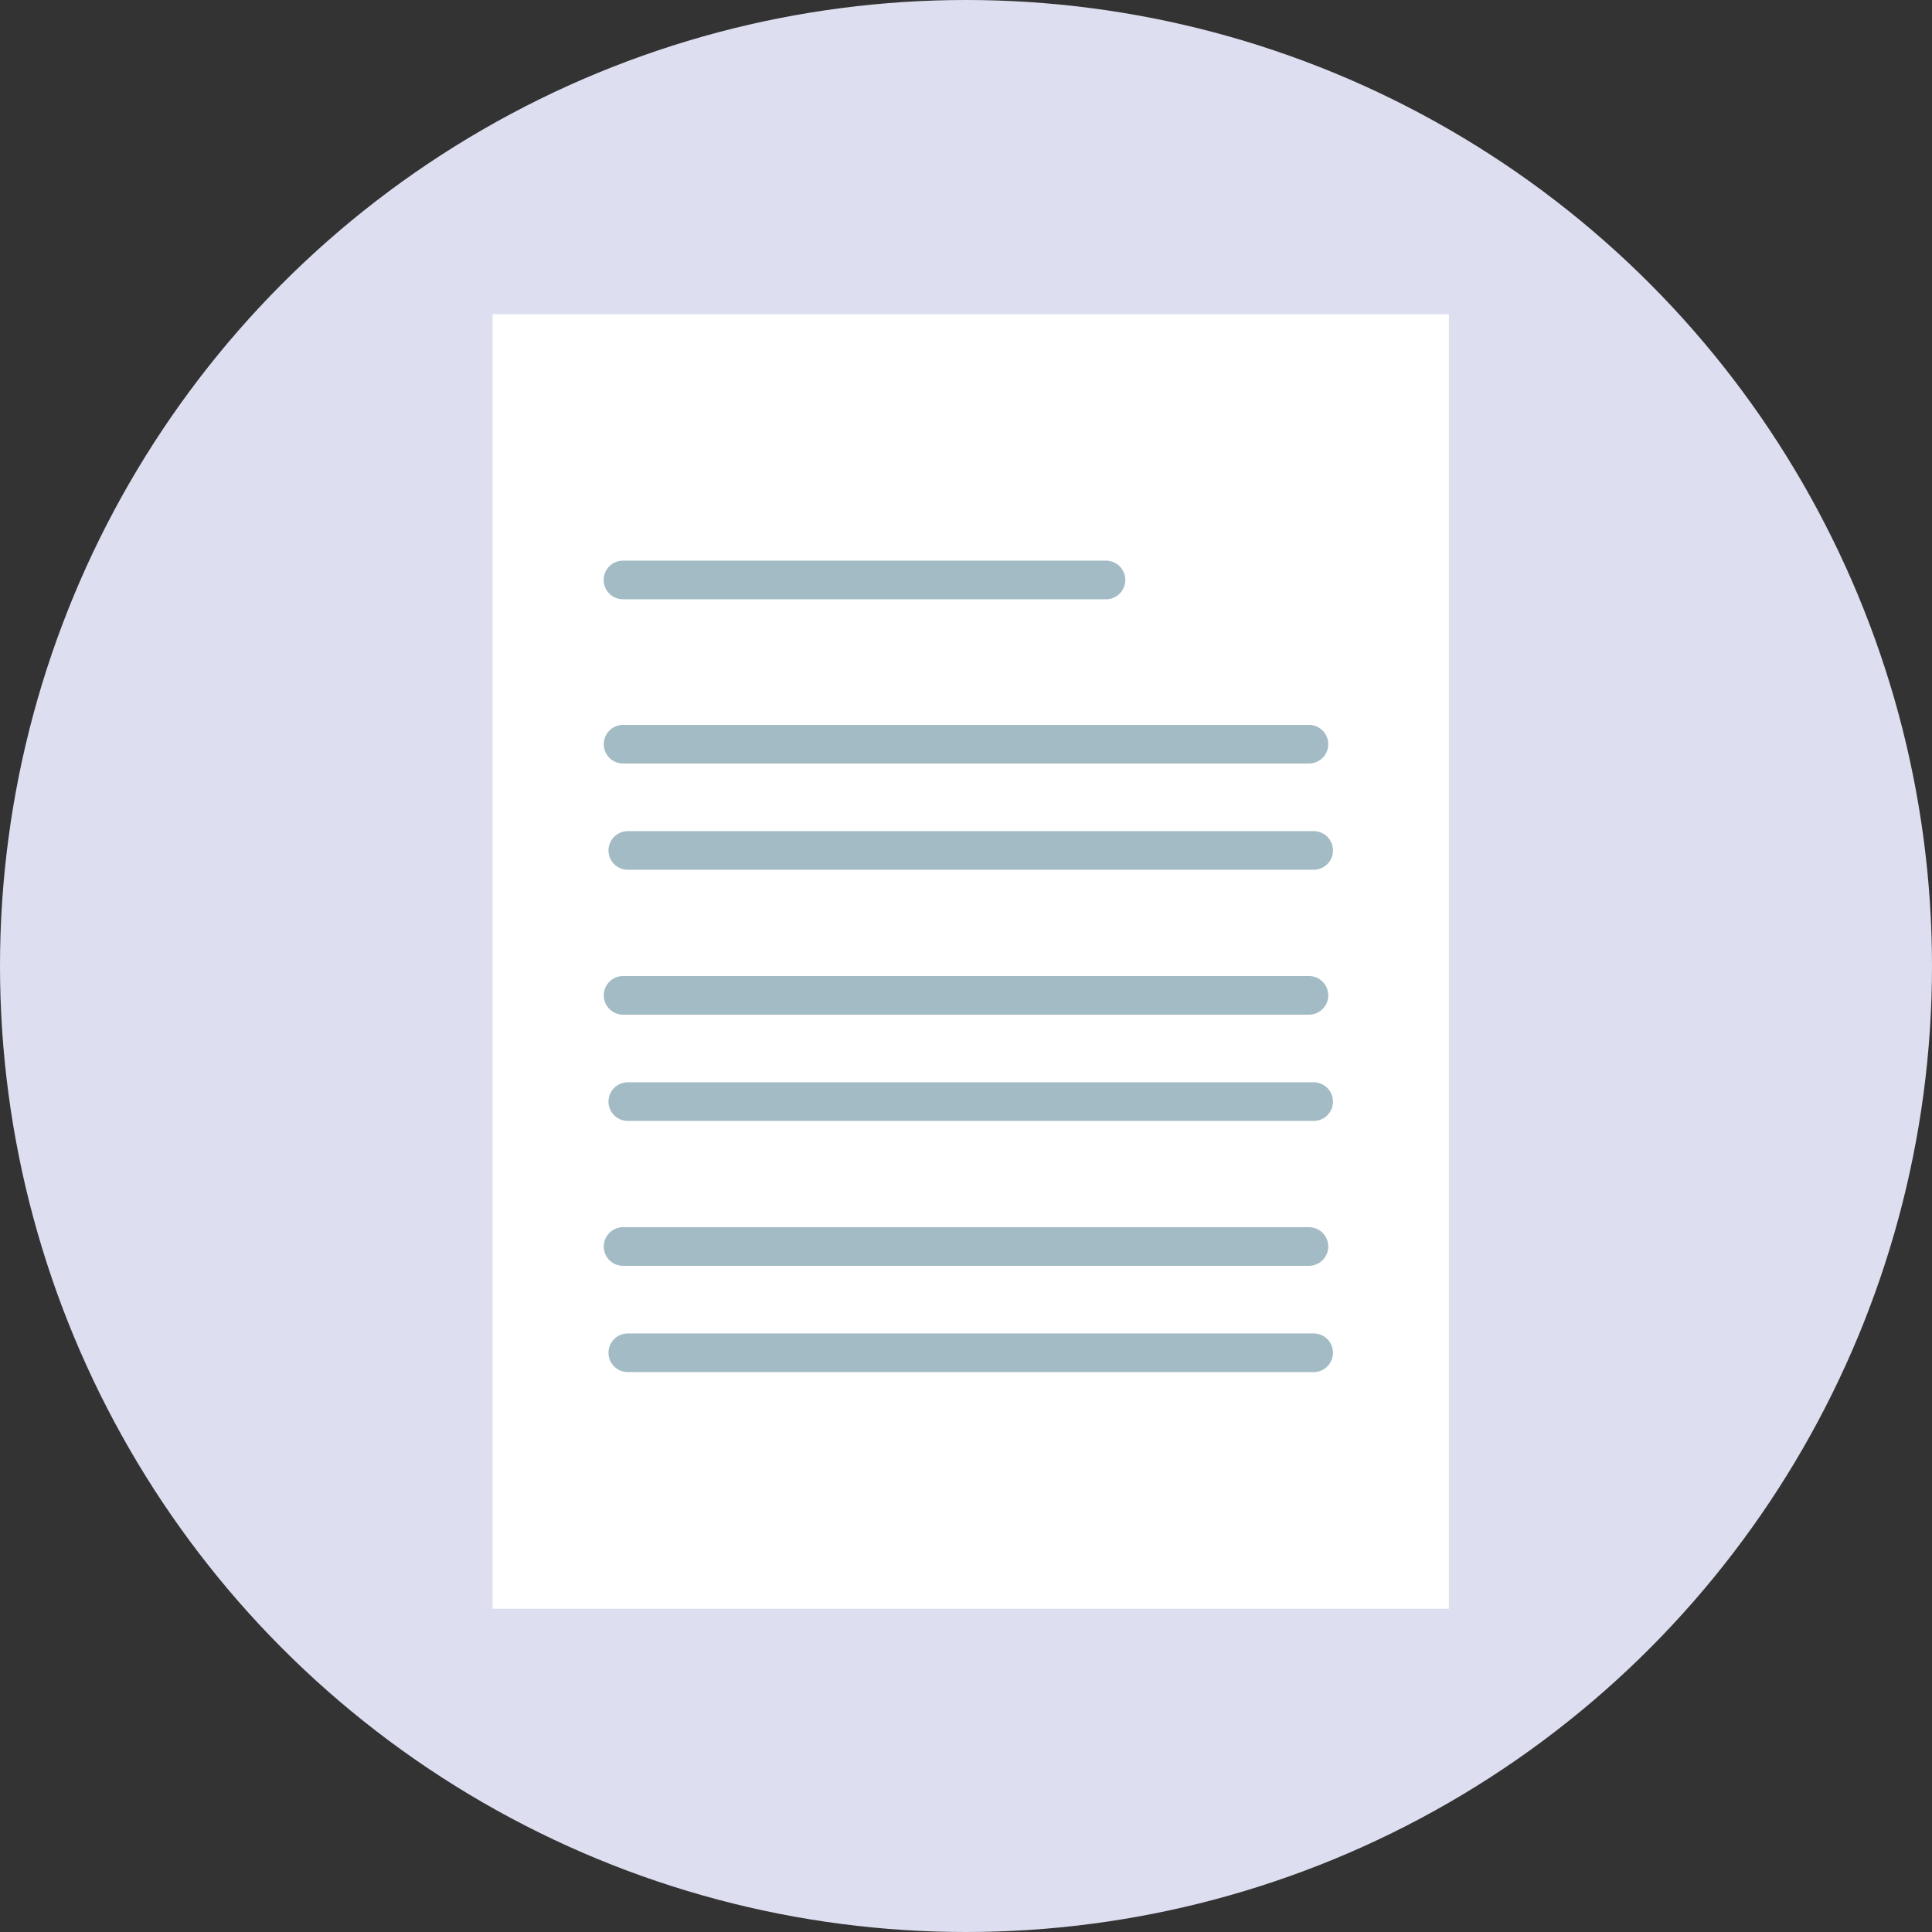
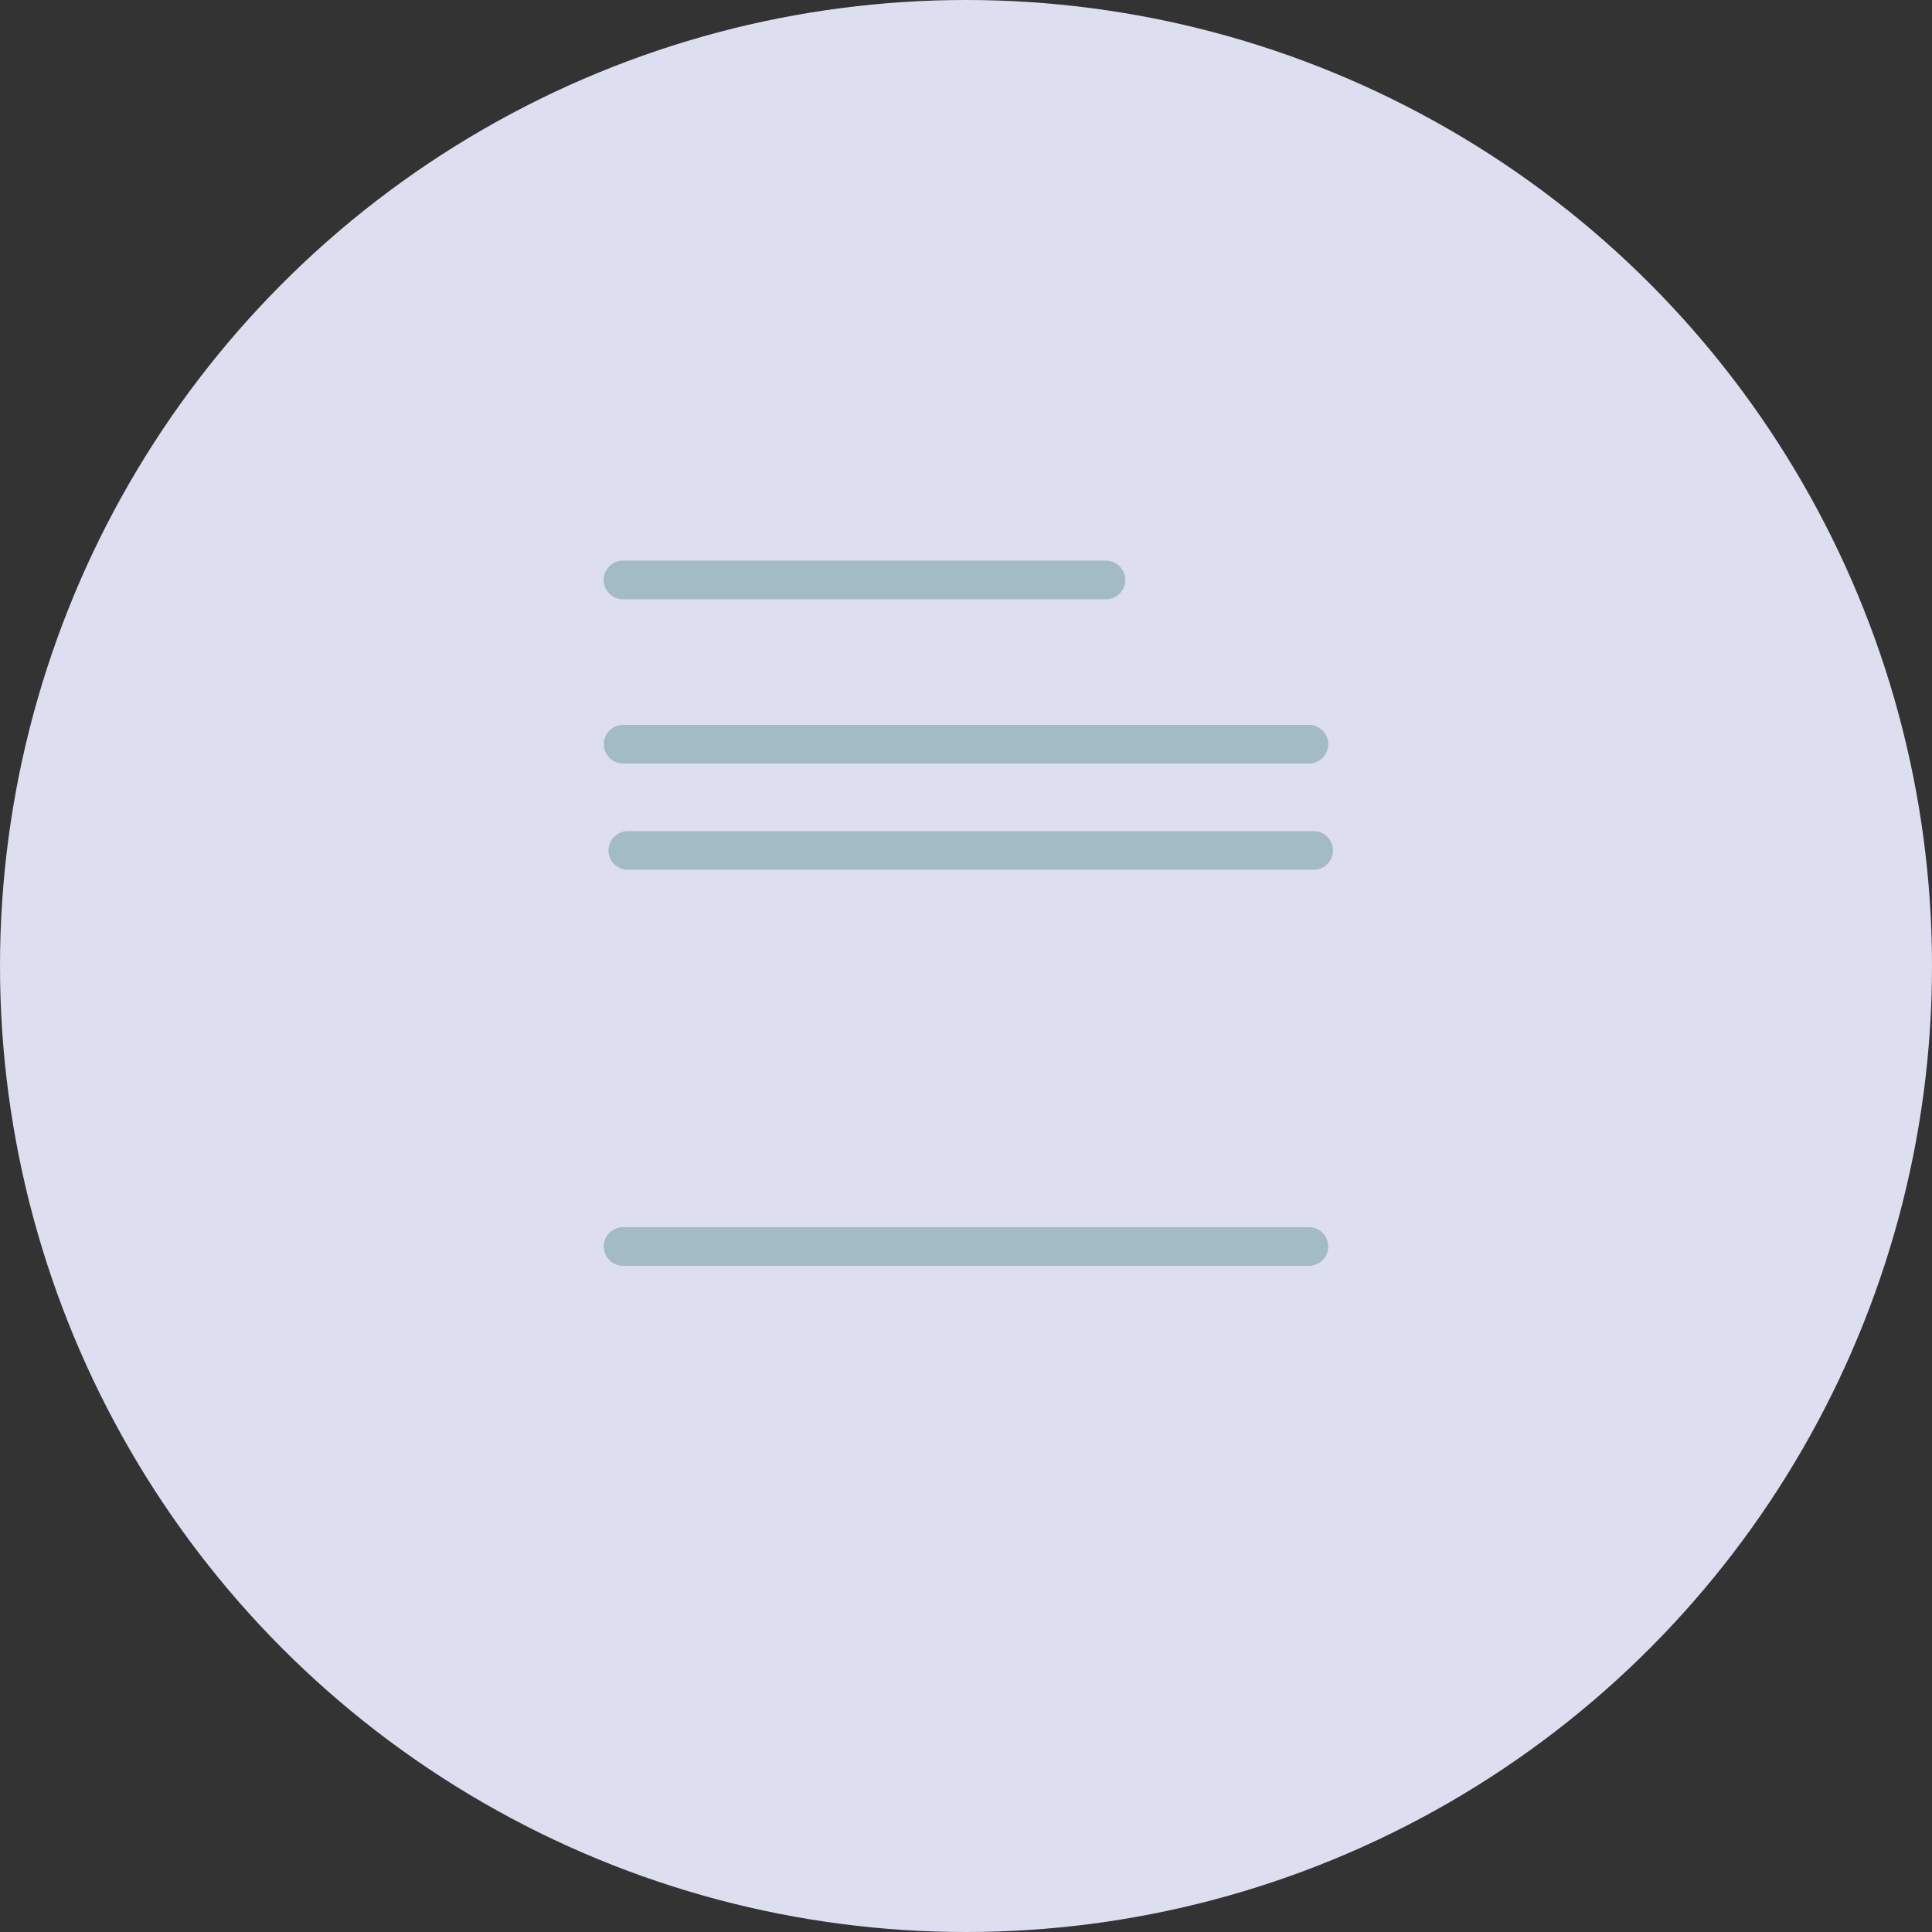
<svg xmlns="http://www.w3.org/2000/svg" width="200" height="200" viewBox="0 0 200 200">
  <rect x="0" y="0" width="200" height="200" fill="#333333" stroke="none" />
  <g transform="translate(-69)">
    <circle cx="100" cy="100" r="100" transform="translate(69)" fill="#dddff1" />
-     <rect width="99" height="134" transform="translate(119.99 32.538)" fill="#fff" />
    <line x2="50" transform="translate(133.49 60.038)" fill="none" stroke="#a3bbc4" stroke-linecap="round" stroke-width="4" />
    <line x2="71" transform="translate(133.5 77.038)" fill="none" stroke="#a3bbc4" stroke-linecap="round" stroke-width="4" />
    <line x2="71" transform="translate(133.99 88.038)" fill="none" stroke="#a3bbc4" stroke-linecap="round" stroke-width="4" />
-     <line x2="71" transform="translate(133.5 103.038)" fill="none" stroke="#a3bbc4" stroke-linecap="round" stroke-width="4" />
-     <line x2="71" transform="translate(133.99 114.038)" fill="none" stroke="#a3bbc4" stroke-linecap="round" stroke-width="4" />
    <line x2="71" transform="translate(133.5 129.038)" fill="none" stroke="#a3bbc4" stroke-linecap="round" stroke-width="4" />
-     <line x2="71" transform="translate(133.99 140.038)" fill="none" stroke="#a3bbc4" stroke-linecap="round" stroke-width="4" />
  </g>
</svg>